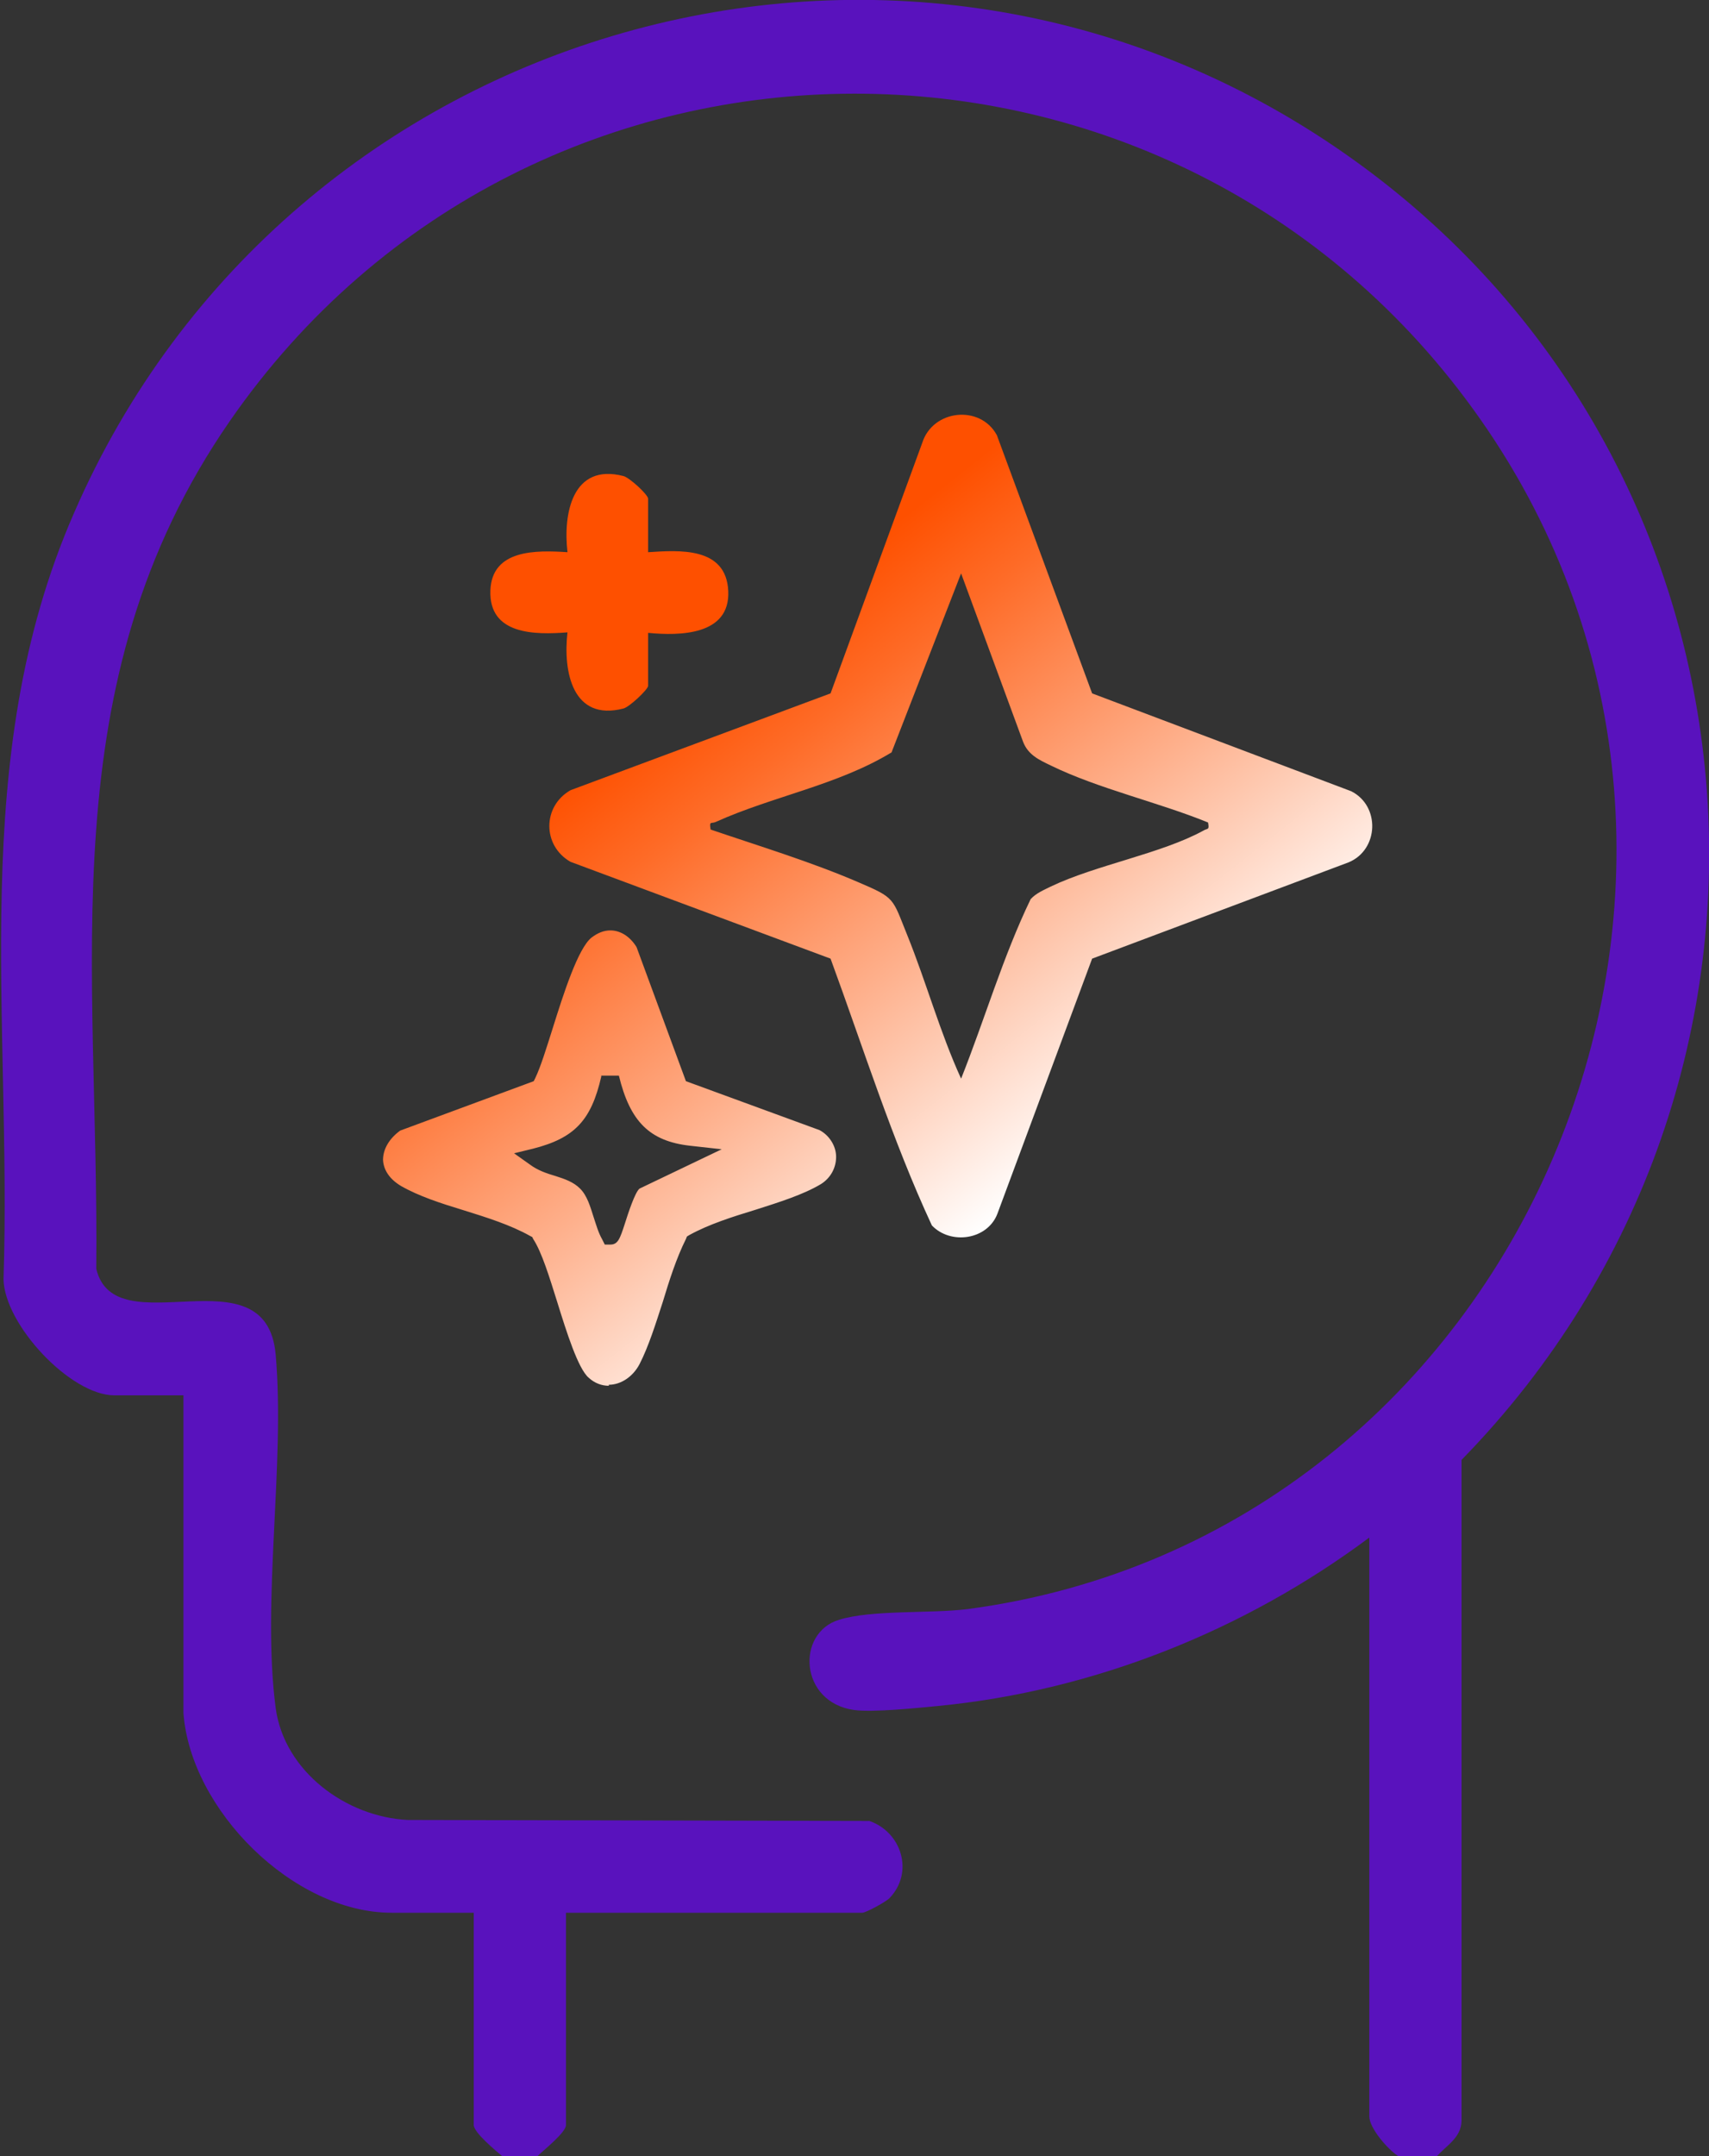
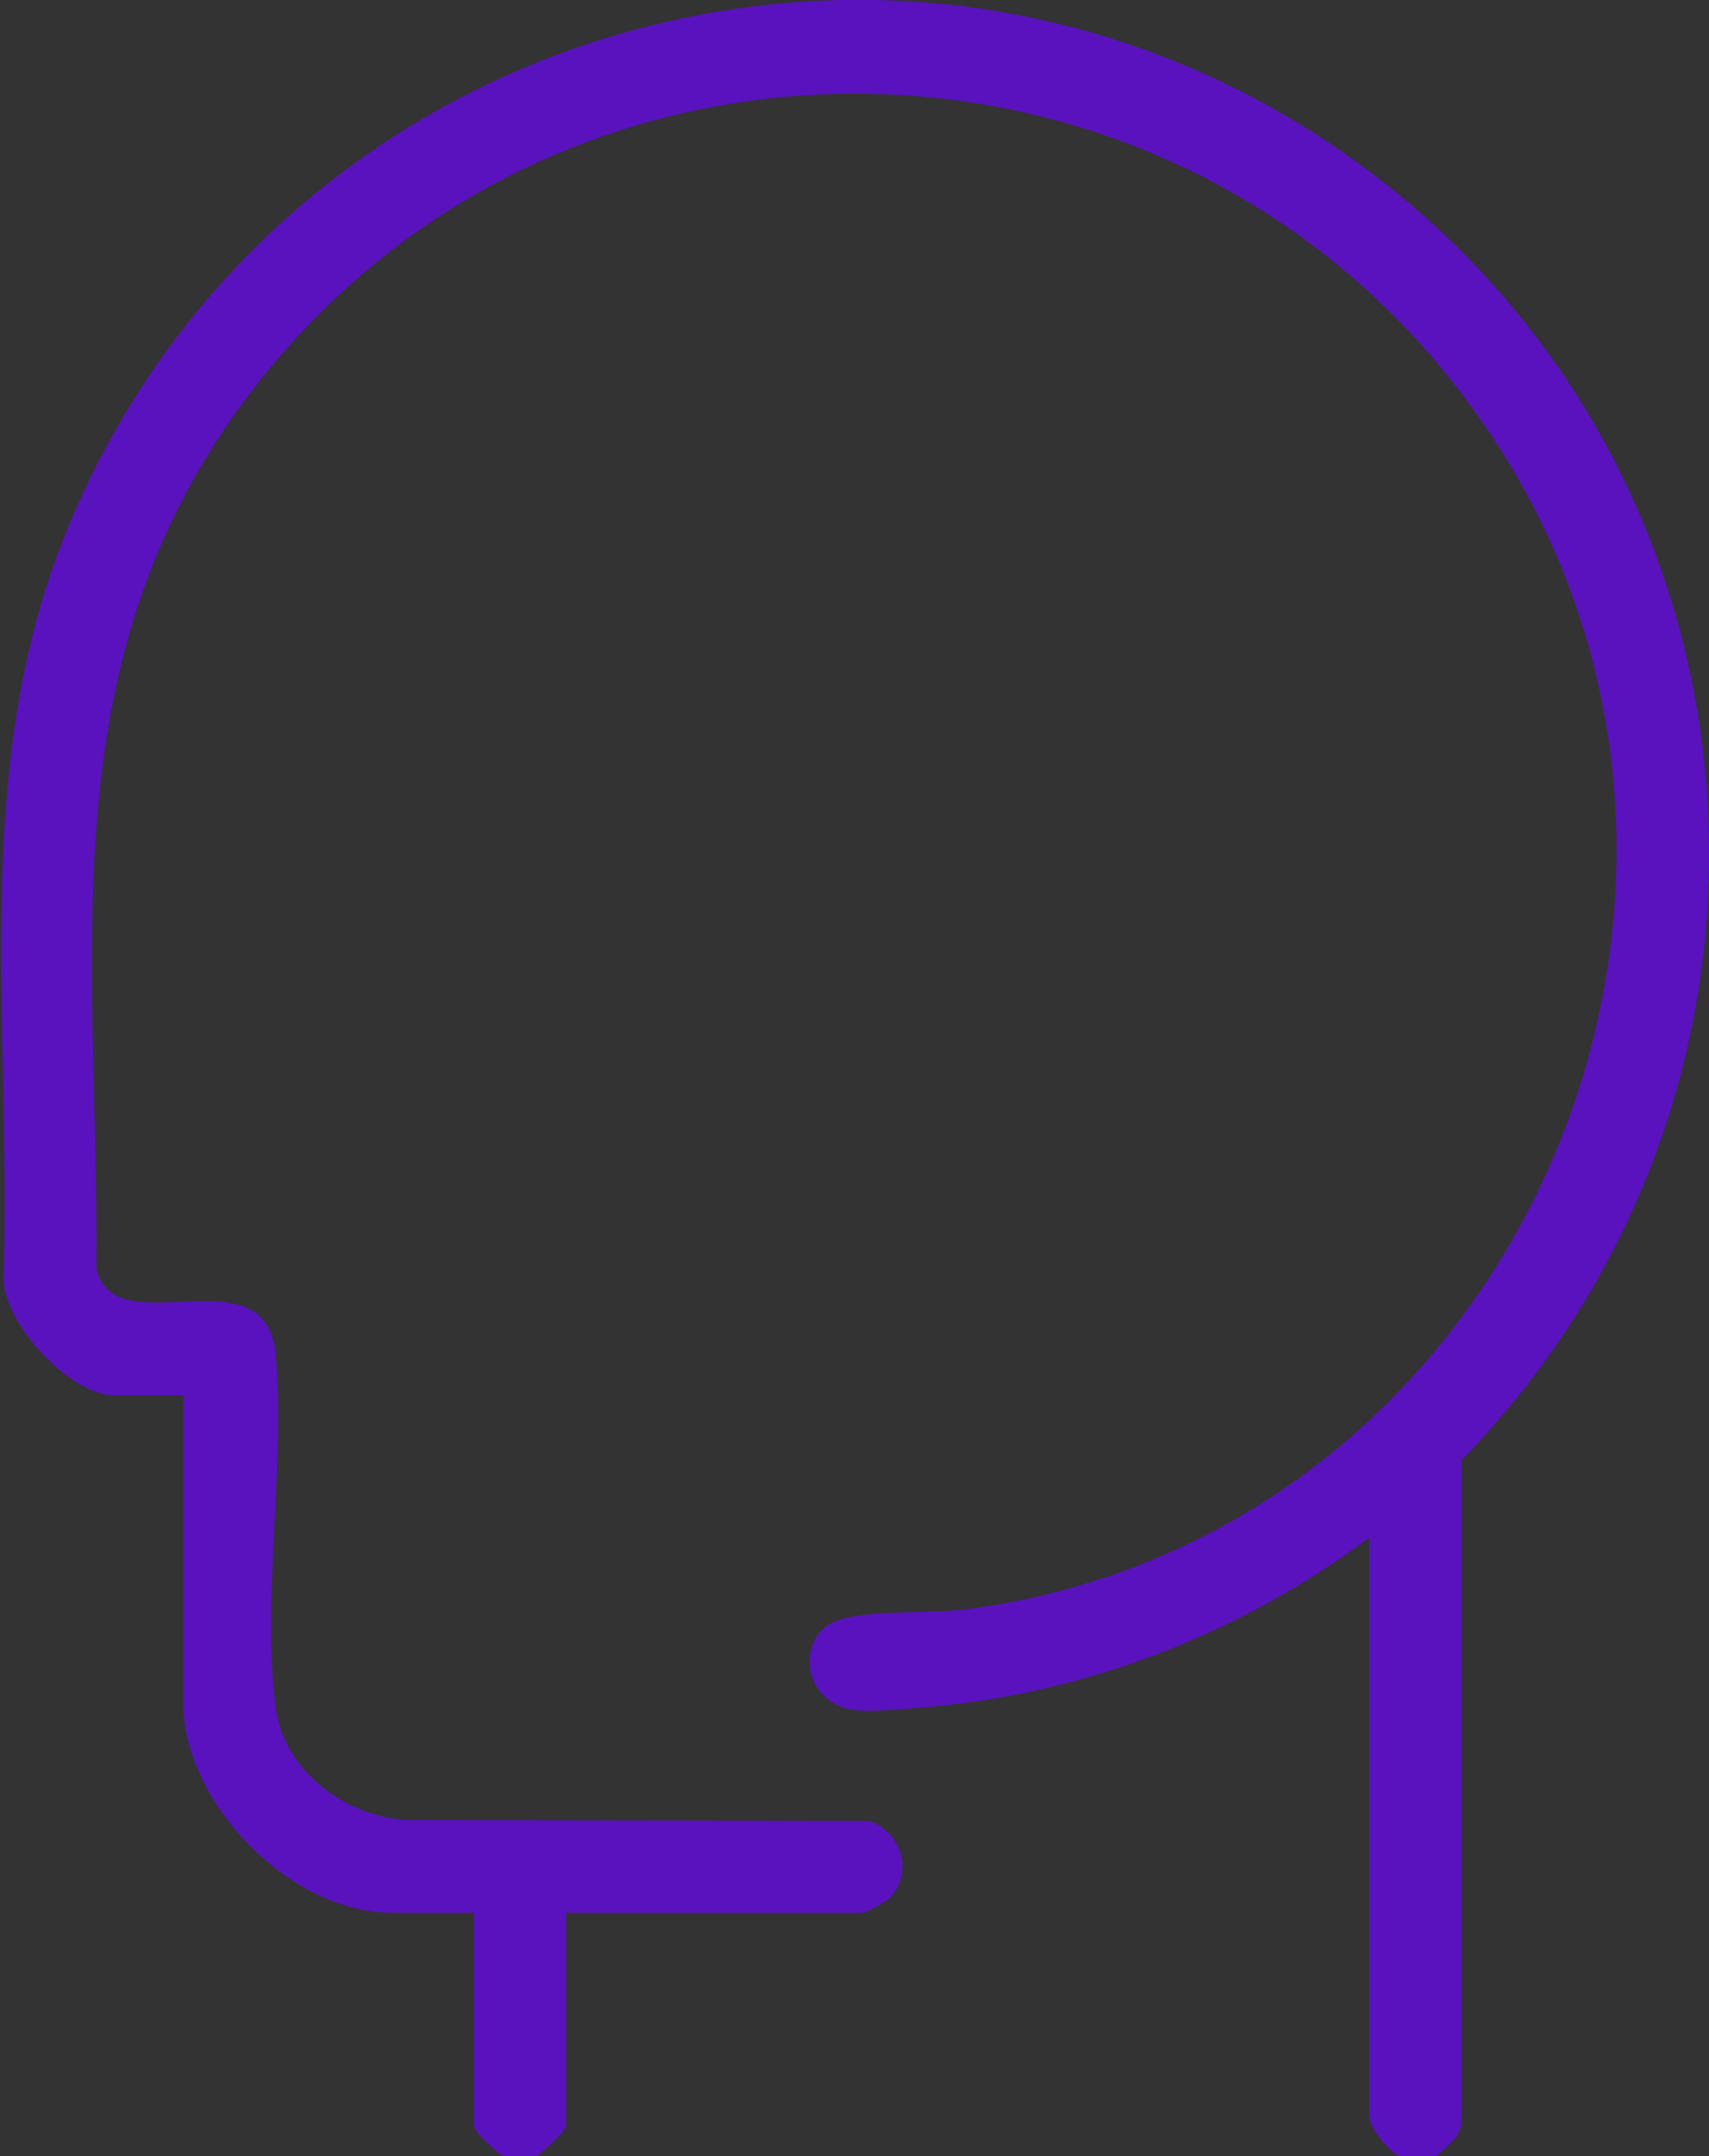
<svg xmlns="http://www.w3.org/2000/svg" id="Layer_2" viewBox="0 0 33.91 42.76">
  <rect x="0" y="0" width="33.91" height="42.76" fill="#333333" stroke="none" />
  <defs>
    <linearGradient id="linear-gradient" x1="11.05" y1="11.55" x2="20.54" y2="23.62" gradientUnits="userSpaceOnUse">
      <stop offset=".21" stop-color="#fe5000" />
      <stop offset=".35" stop-color="#fe6b27" />
      <stop offset=".66" stop-color="#feb08c" />
      <stop offset="1" stop-color="#fff" />
    </linearGradient>
  </defs>
  <g id="Layer_1-2">
    <path d="M28.5,42.76h-.75c-.21-.13-.58-.56-.58-.79v-11.48c-2.47,1.84-5.46,3.04-8.56,3.34-.42.04-1.28.13-1.66.08-1.09-.15-1.16-1.53-.3-1.79.65-.2,1.79-.12,2.54-.21,11.02-1.46,16.57-14.5,10.18-23.6C23.33-.3,10.55-.3,4.56,8.35.96,13.55,1.97,19.17,1.91,25.16c.37,1.56,3.37-.4,3.56,1.7.19,2.19-.28,4.88,0,7.01.17,1.26,1.4,2.16,2.62,2.22l9.16.02c.64.22.89,1.02.4,1.53-.08.08-.47.29-.54.29h-5.88v4.21c0,.15-.46.51-.58.63h-.67c-.13-.11-.58-.48-.58-.63v-4.21h-1.63c-1.95,0-3.99-2.04-4.13-3.96v-6.3s-1.37,0-1.37,0c-.87,0-2.18-1.4-2.2-2.3.17-5.16-.73-10.34,1.4-15.2C5.71.41,17.91-3.09,26.69,3.05c8.66,6.05,9.66,18.38,2.31,25.9v13.11c-.01.34-.31.49-.5.71Z" fill="#5912bd" />
-     <path d="M21.67,13.75l5.14,1.94c.58.29.55,1.16-.05,1.41l-5.09,1.91-1.88,5.06c-.2.52-.93.62-1.3.23-.79-1.7-1.36-3.52-2.01-5.29l-5.16-1.92c-.56-.32-.56-1.1,0-1.42l5.16-1.92,1.82-4.97c.21-.66,1.15-.76,1.48-.15l1.89,5.12ZM23.97,16.31c-.98-.4-2.18-.67-3.12-1.13-.23-.11-.45-.21-.55-.47l-1.23-3.34-1.38,3.55c-1.07.65-2.36.87-3.49,1.38-.09.04-.13-.03-.1.15.97.33,1.99.64,2.92,1.04.75.32.68.31.98,1.05.38.94.65,1.93,1.07,2.85.47-1.18.83-2.42,1.38-3.56.11-.12.26-.18.4-.25.9-.43,2.19-.65,3.03-1.11.08-.05.12,0,.09-.16ZM12.86,9.89c0-.08-.37-.42-.49-.45-1.01-.26-1.2.74-1.11,1.51-.62-.04-1.5-.06-1.53.76-.03.88.88.88,1.53.83-.09.78.1,1.77,1.11,1.51.12-.03.49-.38.49-.45v-1.05c.63.06,1.63.05,1.59-.83s-.97-.81-1.59-.77v-1.05ZM12.08,27.48c-.14,0-.28-.05-.4-.16-.21-.18-.44-.91-.62-1.49-.16-.51-.31-1-.48-1.26l-.02-.04-.04-.02c-.39-.22-.87-.37-1.32-.51-.46-.14-.89-.28-1.24-.48-.22-.13-.35-.31-.36-.52,0-.21.12-.42.34-.58l2.65-.98.03-.06c.11-.23.22-.59.35-1,.21-.67.5-1.58.77-1.79.12-.09.24-.14.37-.14.2,0,.39.12.52.33l.98,2.66,2.65.97c.19.1.33.31.33.53,0,.22-.11.42-.3.54-.35.21-.83.36-1.3.51-.46.14-.93.29-1.31.5l-.05.03-.02.05c-.19.38-.33.82-.46,1.25-.14.43-.28.88-.46,1.23-.13.25-.37.41-.61.41ZM11.93,21.35c-.2.87-.53,1.22-1.36,1.43l-.37.09.31.22c.16.12.34.18.51.23.19.06.36.12.49.25.14.14.2.35.27.57.05.15.09.3.17.44l.05.1h.11c.15,0,.19-.11.29-.42.06-.19.2-.62.29-.69l1.63-.78-.63-.07c-.8-.09-1.19-.48-1.41-1.39h-.35Z" fill="url(#linear-gradient)" />
  </g>
</svg>